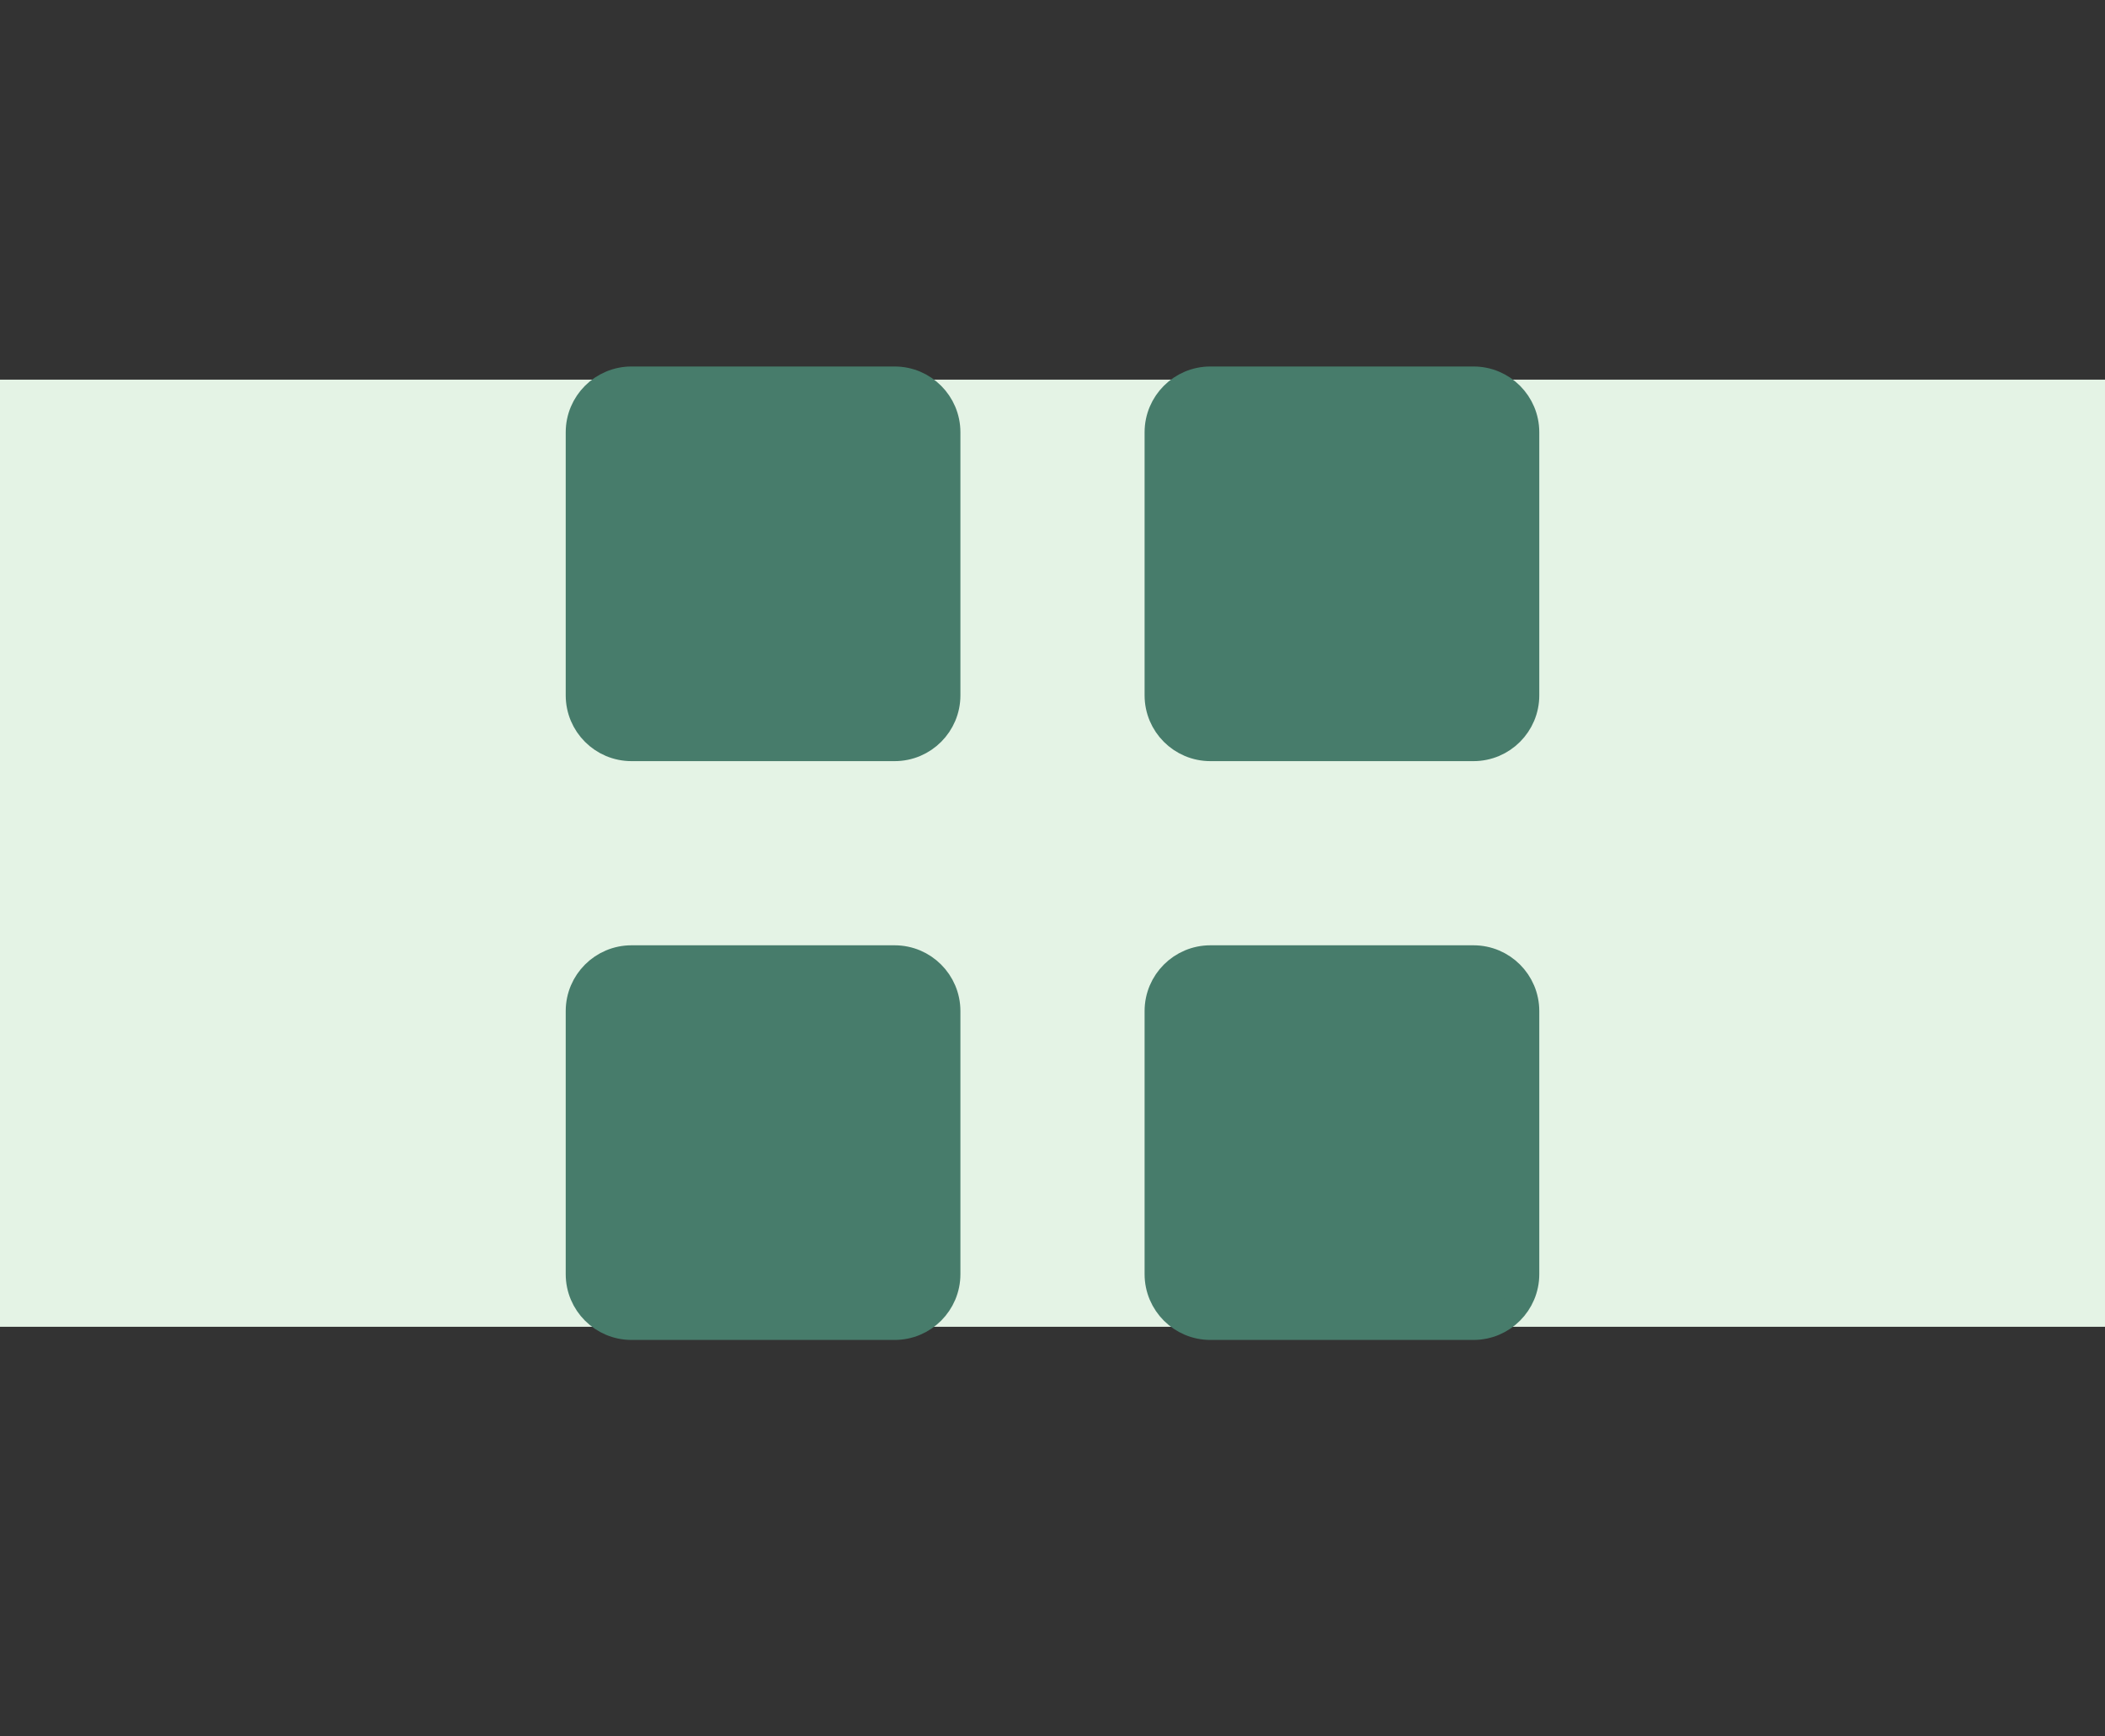
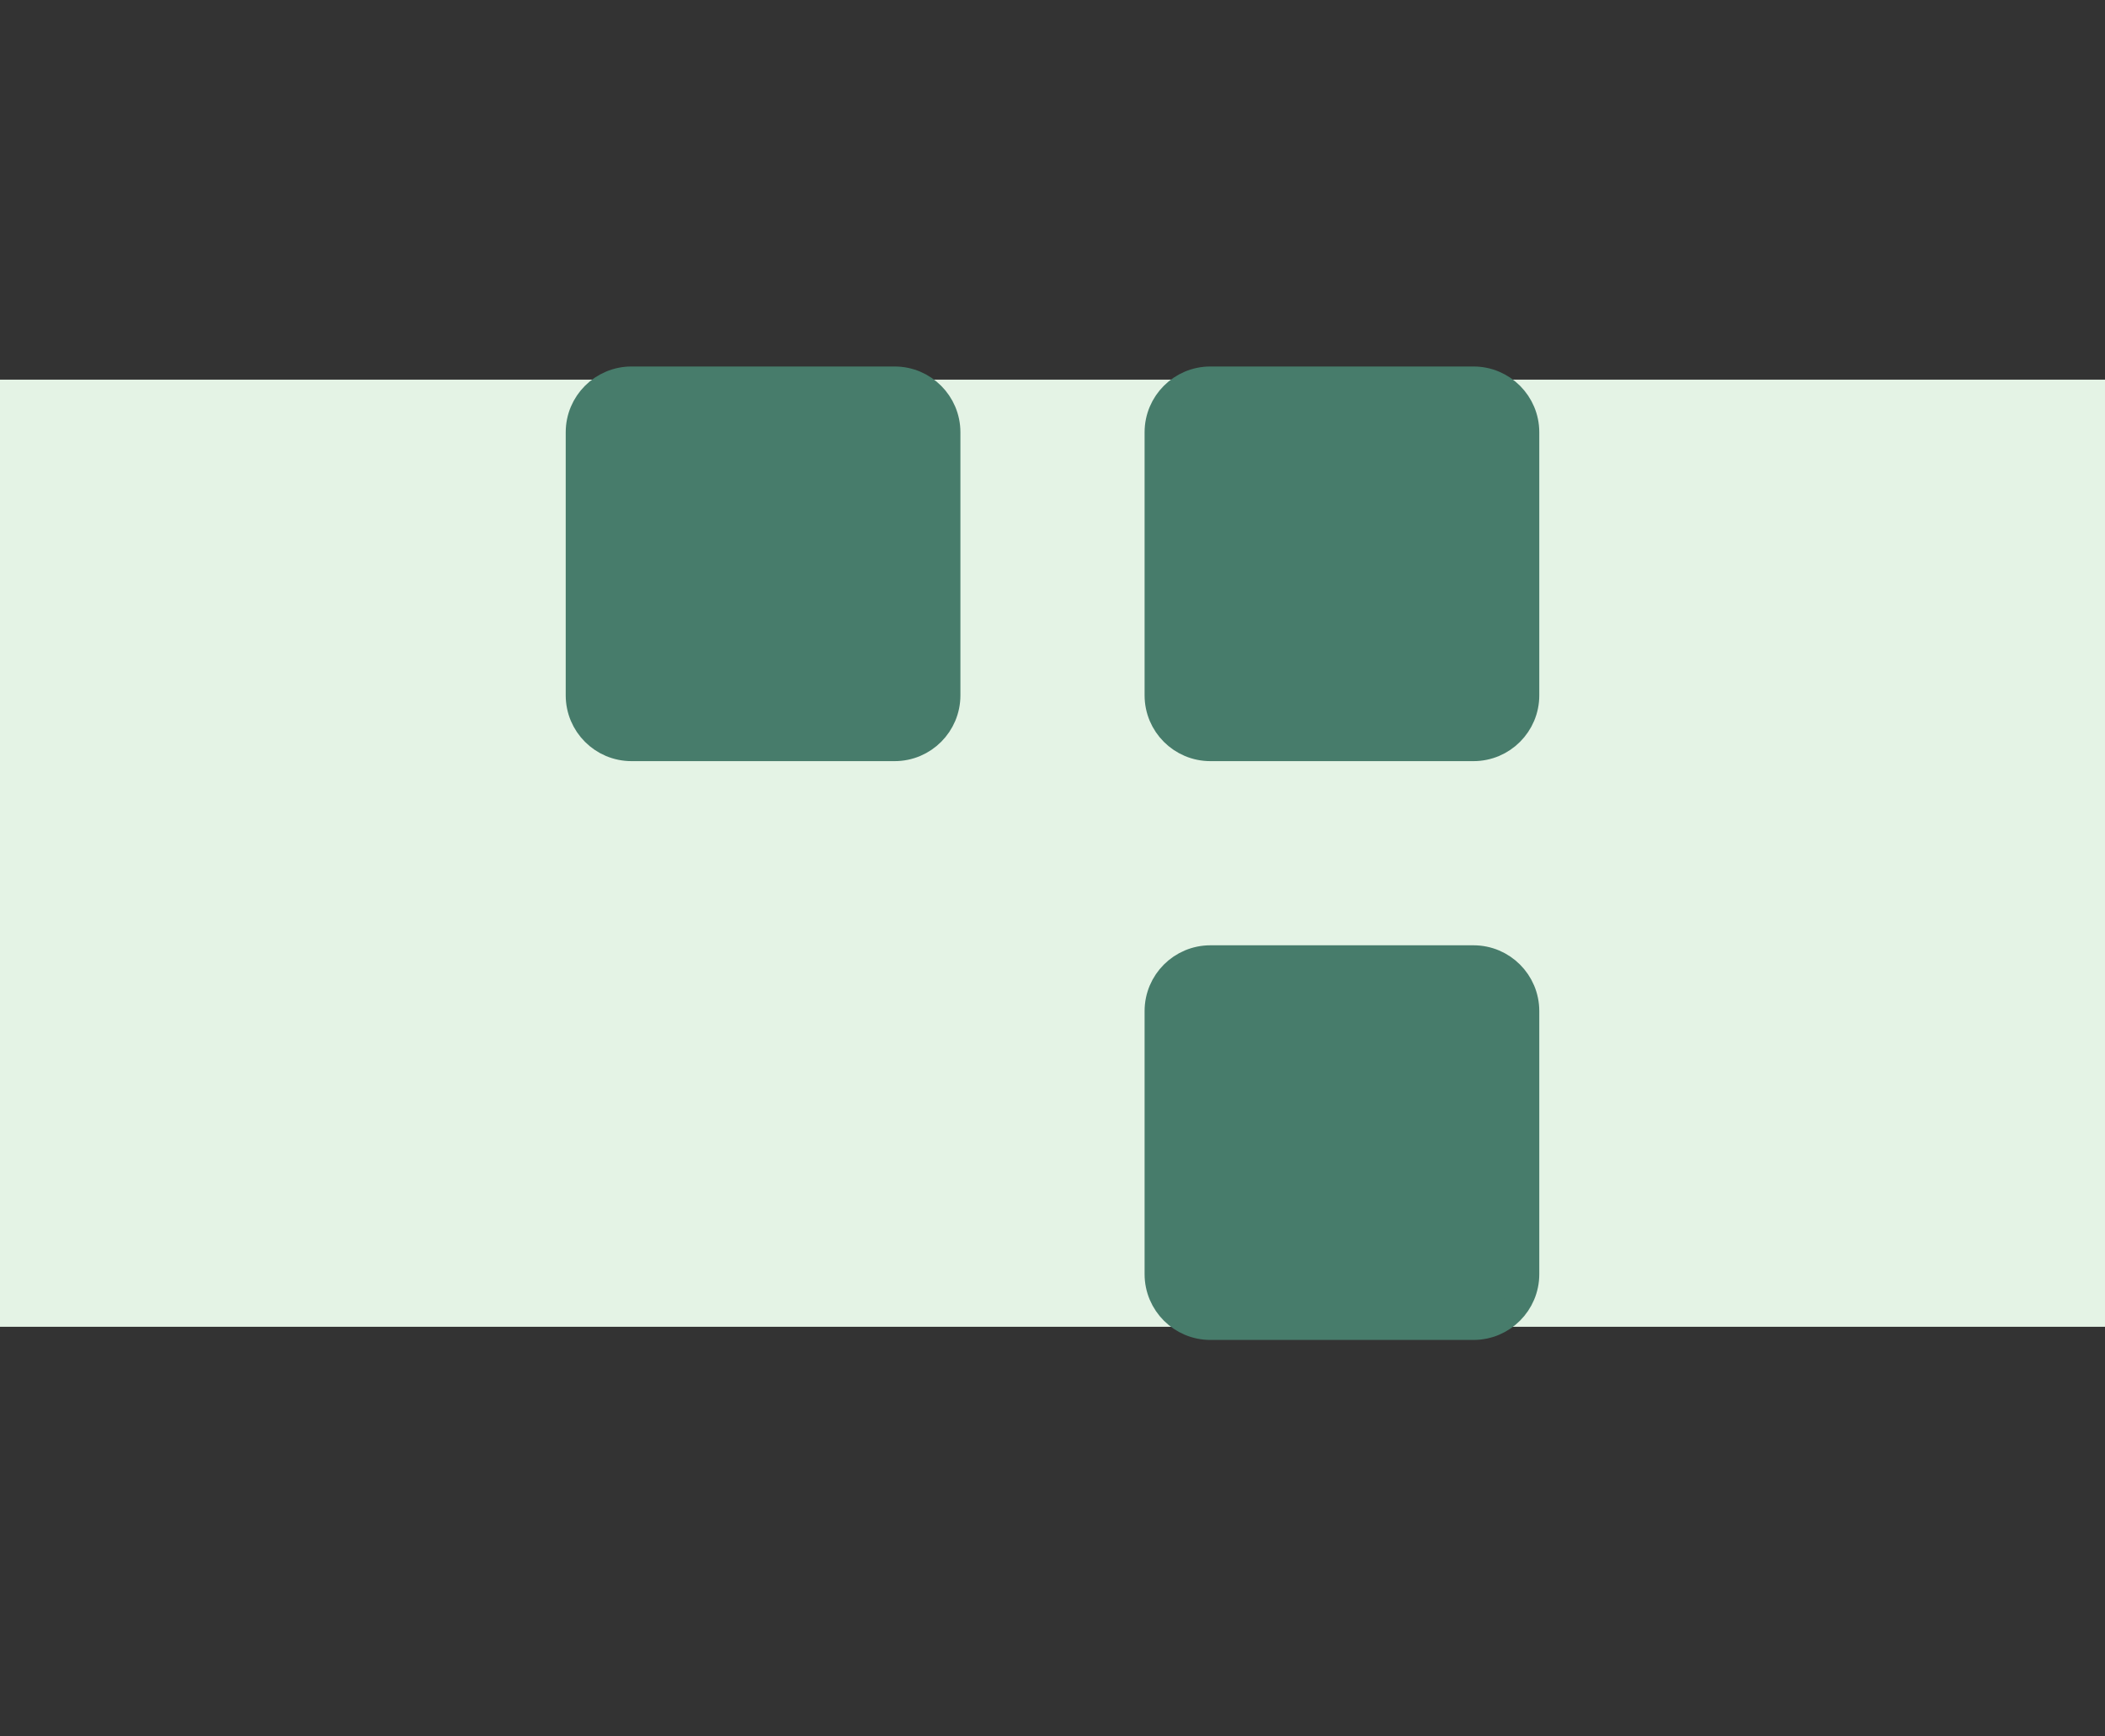
<svg xmlns="http://www.w3.org/2000/svg" width="40" height="33" viewBox="0 0 40 33" fill="none">
  <rect x="0" y="0" width="40" height="33" fill="#333333" stroke="none" />
  <rect y="7.215" width="40" height="18" fill="#E4F3E5" />
  <path d="M17 7.215H12C11.448 7.215 11 7.663 11 8.215V13.215C11 13.767 11.448 14.215 12 14.215H17C17.552 14.215 18 13.767 18 13.215V8.215C18 7.663 17.552 7.215 17 7.215Z" fill="#477C6B" stroke="#477C6B" stroke-width="0.5" stroke-linejoin="round" />
-   <path d="M17 18.215H12C11.448 18.215 11 18.663 11 19.215V24.215C11 24.767 11.448 25.215 12 25.215H17C17.552 25.215 18 24.767 18 24.215V19.215C18 18.663 17.552 18.215 17 18.215Z" fill="#477C6B" stroke="#477C6B" stroke-width="0.5" stroke-linejoin="round" />
  <path d="M28 7.215H23C22.448 7.215 22 7.663 22 8.215V13.215C22 13.767 22.448 14.215 23 14.215H28C28.552 14.215 29 13.767 29 13.215V8.215C29 7.663 28.552 7.215 28 7.215Z" fill="#477C6B" stroke="#477C6B" stroke-width="0.5" stroke-linejoin="round" />
  <path d="M28 18.215H23C22.448 18.215 22 18.663 22 19.215V24.215C22 24.767 22.448 25.215 23 25.215H28C28.552 25.215 29 24.767 29 24.215V19.215C29 18.663 28.552 18.215 28 18.215Z" fill="#477C6B" stroke="#477C6B" stroke-width="0.5" stroke-linejoin="round" />
</svg>